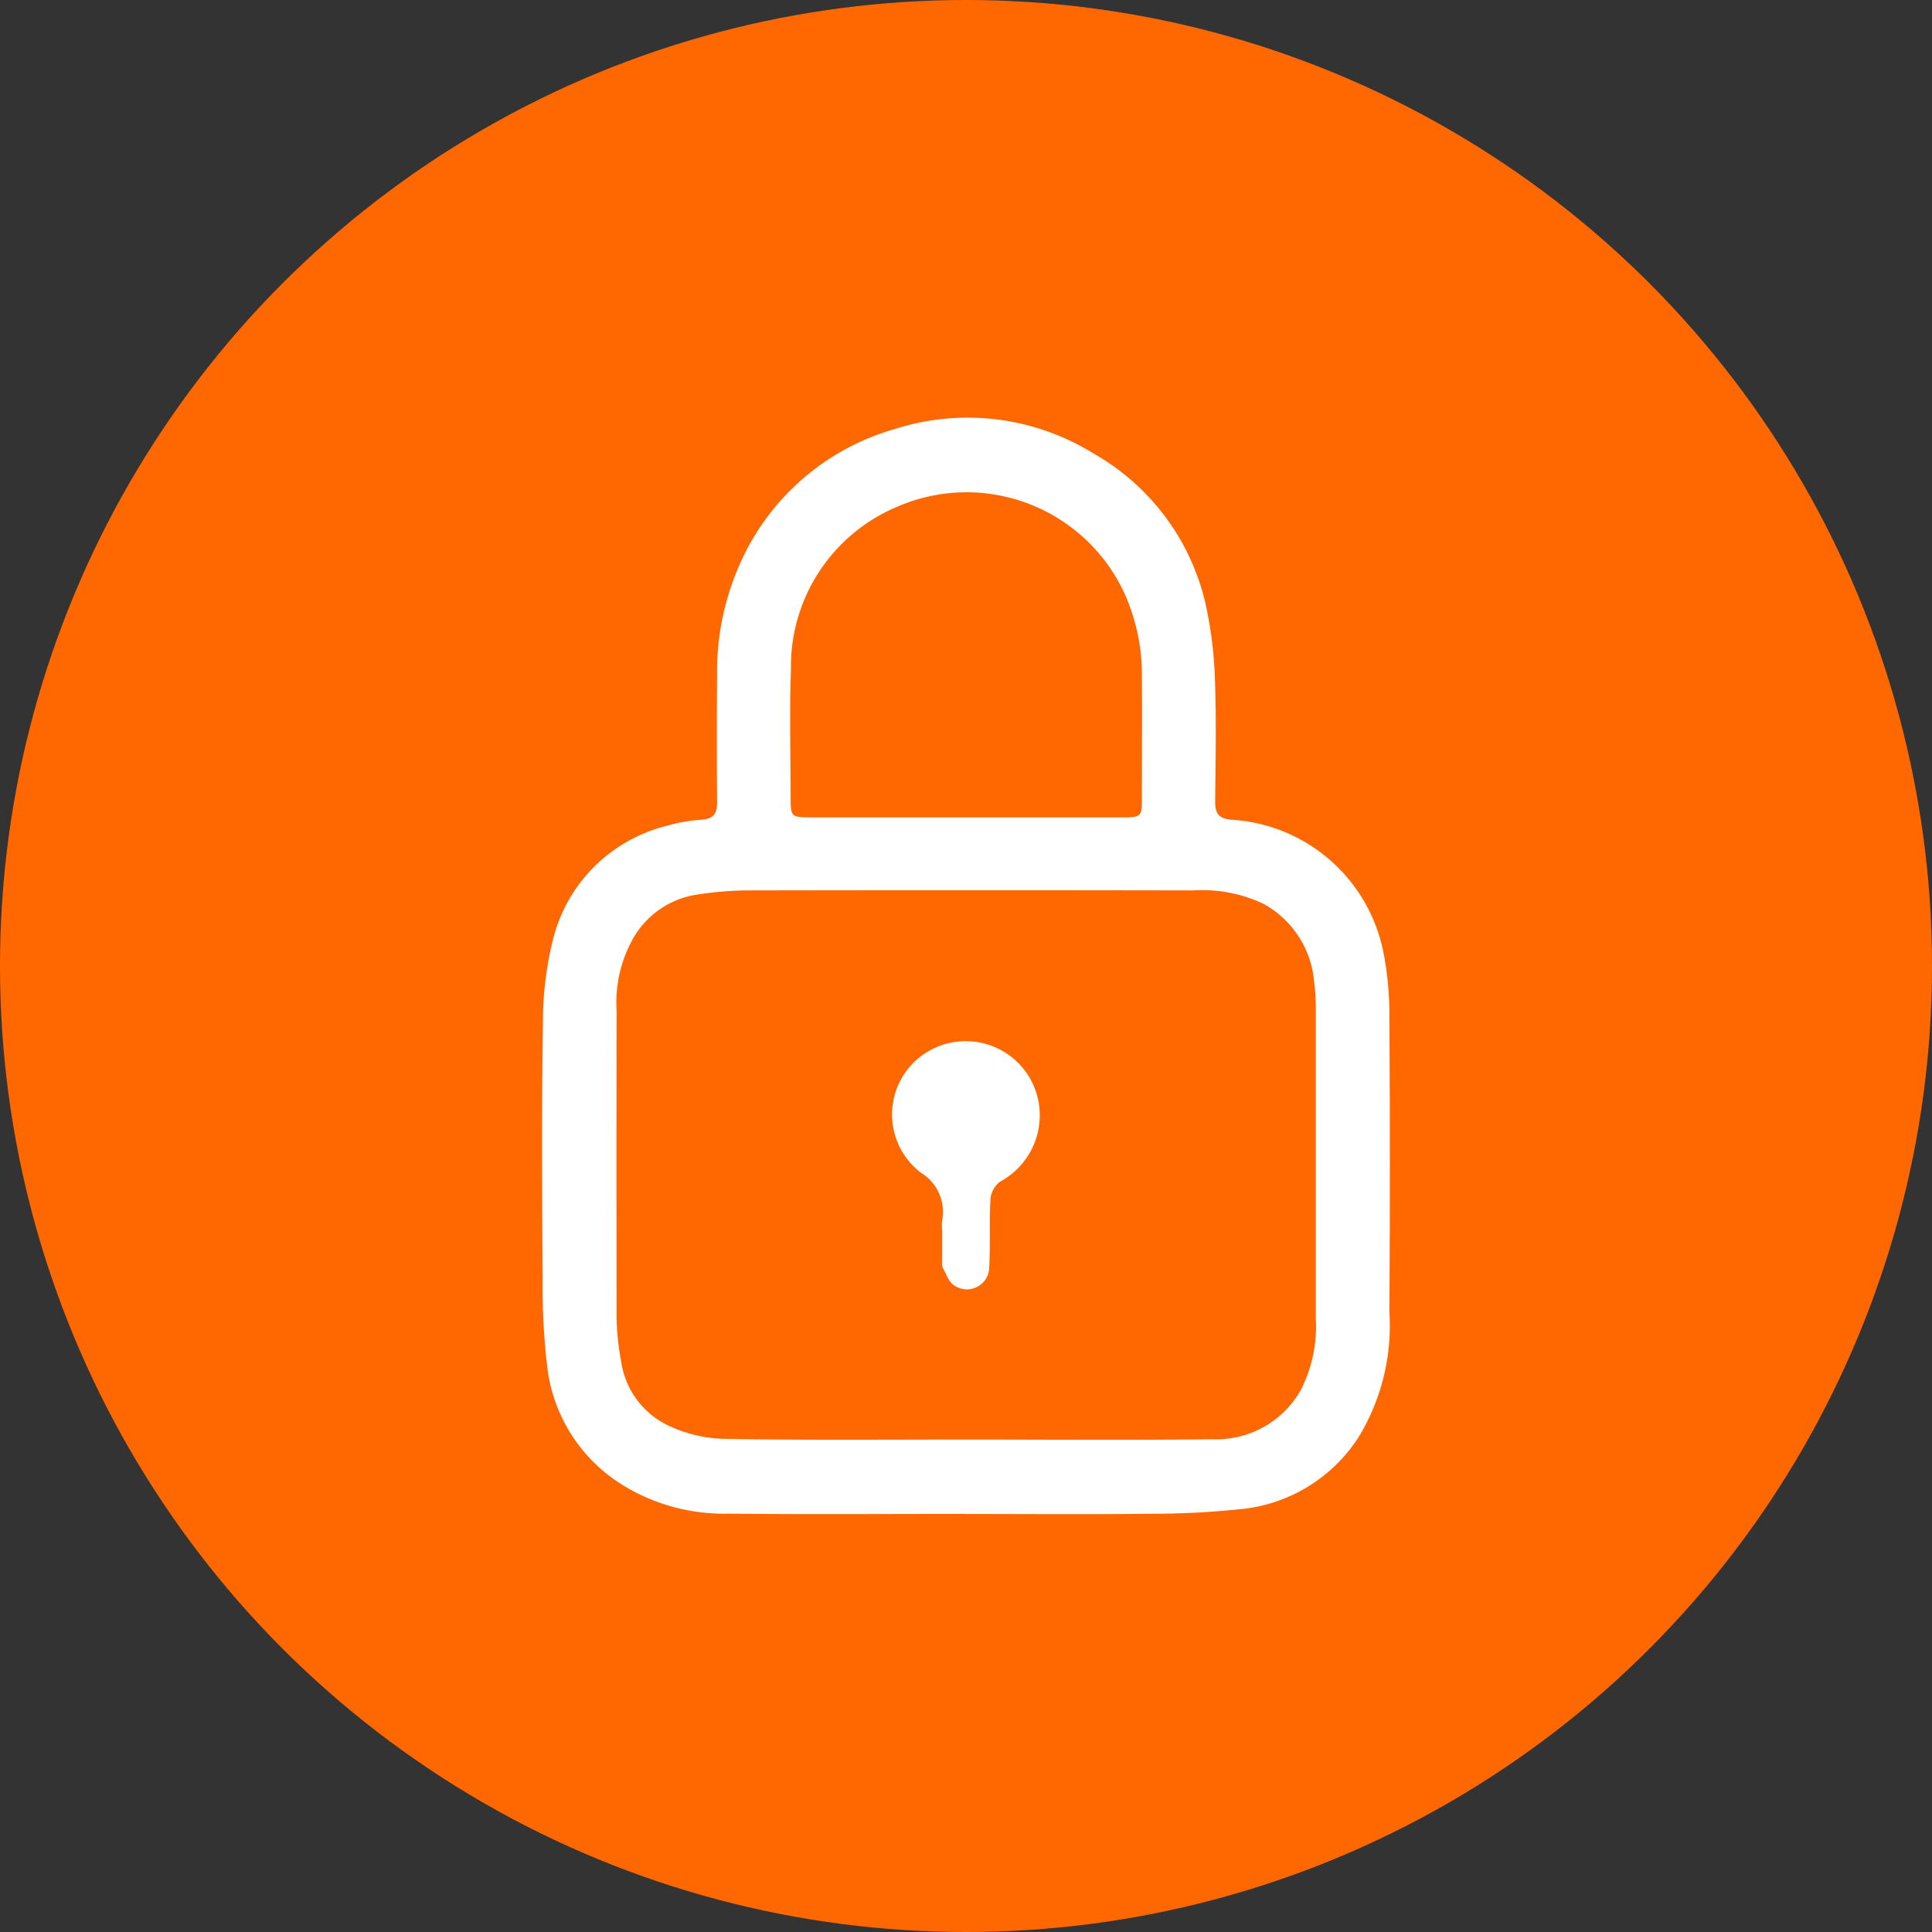
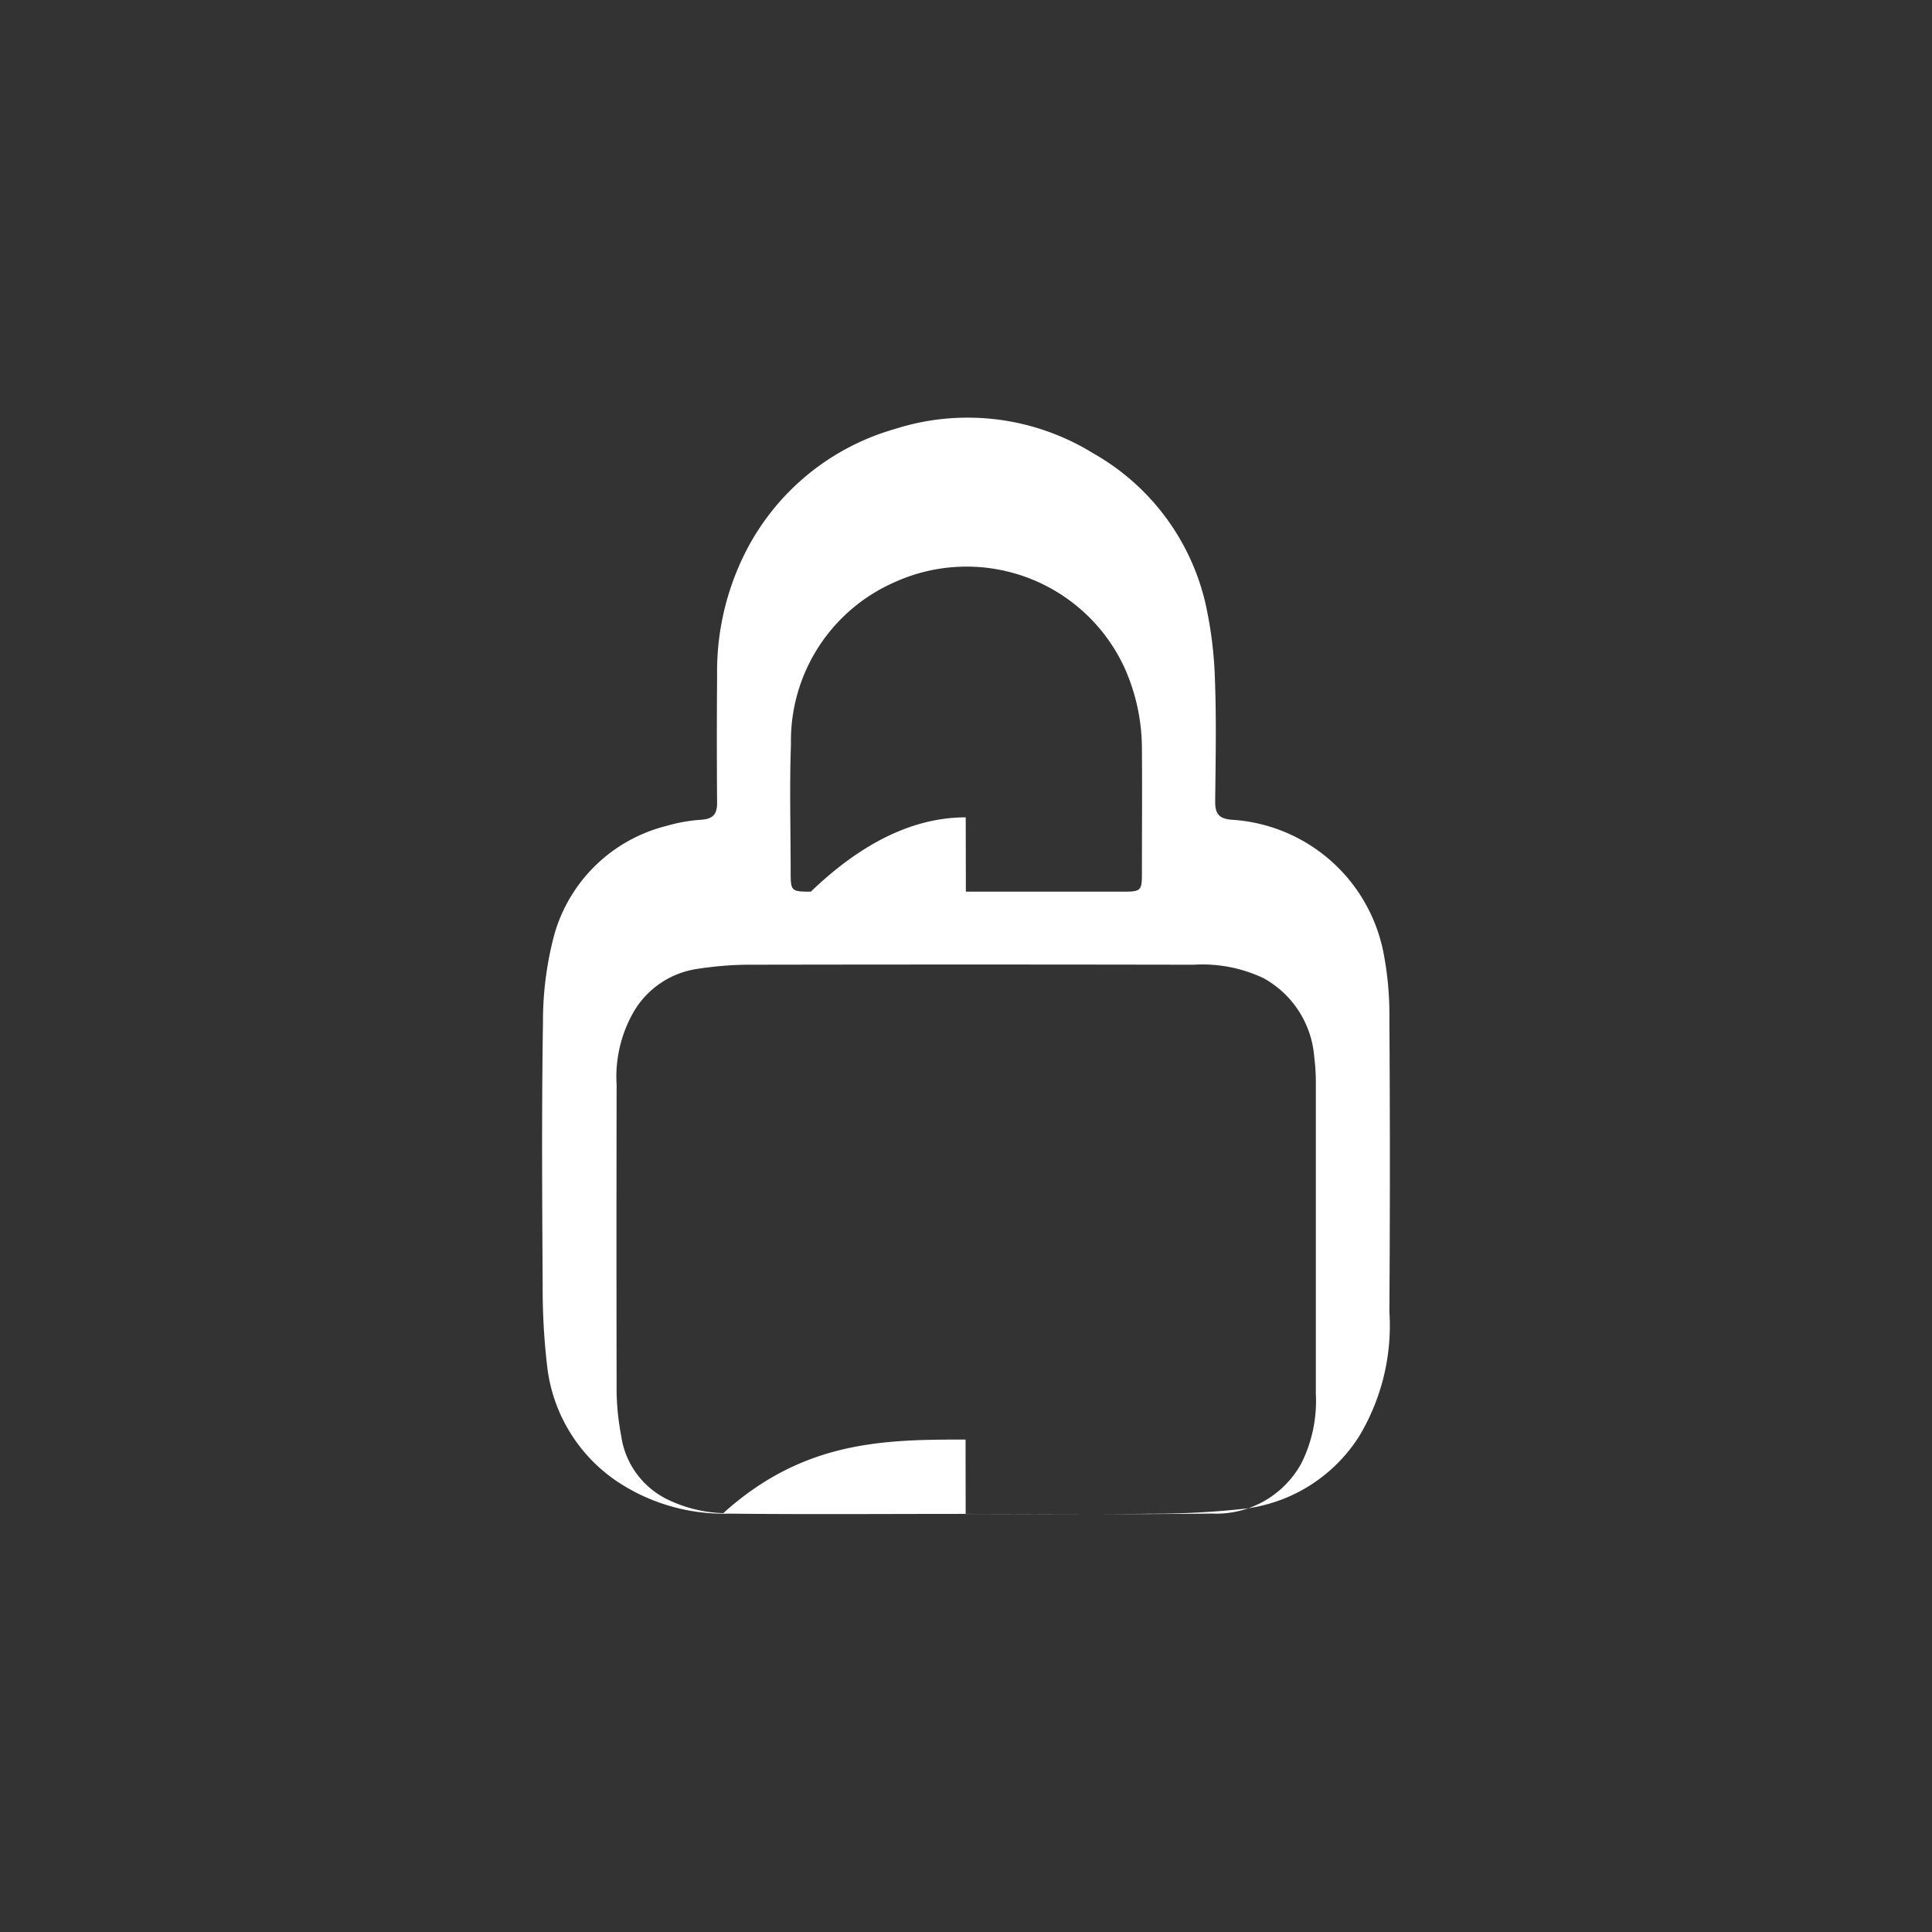
<svg xmlns="http://www.w3.org/2000/svg" width="70" height="70" viewBox="0 0 70 70">
  <rect x="0" y="0" width="70" height="70" fill="#333333" stroke="none" />
  <g id="Grupo_3455" data-name="Grupo 3455" transform="translate(-118 -3643.516)">
-     <circle id="Elipse_89" data-name="Elipse 89" cx="35" cy="35" r="35" transform="translate(118 3643.516)" fill="#ff6800" />
    <g id="Grupo_419" data-name="Grupo 419" transform="translate(-1221.727 8664)">
-       <path id="Trazado_978" data-name="Trazado 978" d="M1374.715-4965.633c-2.862,0-5.724.022-8.585-.009a6.983,6.983,0,0,1-3.883-1.062,5.827,5.827,0,0,1-2.694-4.268,24.087,24.087,0,0,1-.164-2.951c-.019-3.174-.039-6.349.011-9.522a12.163,12.163,0,0,1,.406-3.16,5.644,5.644,0,0,1,4.078-3.957,5.885,5.885,0,0,1,1.255-.222c.42-.029.573-.2.57-.616q-.018-2.294,0-4.589a9.578,9.578,0,0,1,.789-3.977,8.756,8.756,0,0,1,5.647-4.973,8.658,8.658,0,0,1,7.206.888,8.428,8.428,0,0,1,4.047,5.408,14.581,14.581,0,0,1,.348,2.772c.056,1.479.025,2.96.009,4.44,0,.43.14.608.587.647a5.976,5.976,0,0,1,5.5,4.762,11.65,11.65,0,0,1,.225,2.4q.036,5.329,0,10.658a7.785,7.785,0,0,1-1.1,4.526,5.741,5.741,0,0,1-4.153,2.619,30.914,30.914,0,0,1-3.39.181c-2.237.027-4.474.008-6.71.008Zm0-2.693v0c2.977,0,5.954.026,8.931-.012a3.509,3.509,0,0,0,3.231-1.818,5.055,5.055,0,0,0,.525-2.528q0-5.651,0-11.3a7.038,7.038,0,0,0-.057-.885,3.566,3.566,0,0,0-1.837-2.866,5.173,5.173,0,0,0-2.539-.488q-8.117-.015-16.234,0a12.594,12.594,0,0,0-1.717.147,3.21,3.21,0,0,0-2.308,1.519,4.721,4.721,0,0,0-.642,2.689q-.01,5.576,0,11.152a9.356,9.356,0,0,0,.166,1.564,3.04,3.04,0,0,0,1.672,2.3,4.987,4.987,0,0,0,2.026.5C1368.855-4968.3,1371.783-4968.326,1374.711-4968.326Zm.007-22.544q2.861,0,5.722,0c.613,0,.656-.044.657-.634,0-1.513.012-3.025,0-4.537a7.185,7.185,0,0,0-.638-2.957,6.3,6.3,0,0,0-8.313-3.089,6.272,6.272,0,0,0-3.765,5.873c-.055,1.544-.011,3.091-.011,4.636,0,.686.022.708.731.708Q1371.906-4990.868,1374.717-4990.87Z" fill="#fff" />
-       <path id="Trazado_979" data-name="Trazado 979" d="M1489.542-4769.694c0-.1-.006-.2,0-.3a1.662,1.662,0,0,0-.754-1.765,2.651,2.651,0,0,1,.552-4.553,2.682,2.682,0,0,1,3.738,2.659,2.73,2.73,0,0,1-1.43,2.211.883.883,0,0,0-.348.622c-.047.819,0,1.645-.046,2.464a.809.809,0,0,1-1.282.665c-.19-.125-.277-.41-.4-.628a.42.42,0,0,1-.024-.194c0-.395,0-.79,0-1.184Z" transform="translate(-115.685 -206.229)" fill="#fff" />
+       <path id="Trazado_978" data-name="Trazado 978" d="M1374.715-4965.633c-2.862,0-5.724.022-8.585-.009a6.983,6.983,0,0,1-3.883-1.062,5.827,5.827,0,0,1-2.694-4.268,24.087,24.087,0,0,1-.164-2.951c-.019-3.174-.039-6.349.011-9.522a12.163,12.163,0,0,1,.406-3.16,5.644,5.644,0,0,1,4.078-3.957,5.885,5.885,0,0,1,1.255-.222c.42-.029.573-.2.57-.616q-.018-2.294,0-4.589a9.578,9.578,0,0,1,.789-3.977,8.756,8.756,0,0,1,5.647-4.973,8.658,8.658,0,0,1,7.206.888,8.428,8.428,0,0,1,4.047,5.408,14.581,14.581,0,0,1,.348,2.772c.056,1.479.025,2.96.009,4.44,0,.43.14.608.587.647a5.976,5.976,0,0,1,5.5,4.762,11.65,11.65,0,0,1,.225,2.4q.036,5.329,0,10.658a7.785,7.785,0,0,1-1.1,4.526,5.741,5.741,0,0,1-4.153,2.619,30.914,30.914,0,0,1-3.39.181c-2.237.027-4.474.008-6.71.008Zv0c2.977,0,5.954.026,8.931-.012a3.509,3.509,0,0,0,3.231-1.818,5.055,5.055,0,0,0,.525-2.528q0-5.651,0-11.3a7.038,7.038,0,0,0-.057-.885,3.566,3.566,0,0,0-1.837-2.866,5.173,5.173,0,0,0-2.539-.488q-8.117-.015-16.234,0a12.594,12.594,0,0,0-1.717.147,3.21,3.21,0,0,0-2.308,1.519,4.721,4.721,0,0,0-.642,2.689q-.01,5.576,0,11.152a9.356,9.356,0,0,0,.166,1.564,3.04,3.04,0,0,0,1.672,2.3,4.987,4.987,0,0,0,2.026.5C1368.855-4968.3,1371.783-4968.326,1374.711-4968.326Zm.007-22.544q2.861,0,5.722,0c.613,0,.656-.044.657-.634,0-1.513.012-3.025,0-4.537a7.185,7.185,0,0,0-.638-2.957,6.3,6.3,0,0,0-8.313-3.089,6.272,6.272,0,0,0-3.765,5.873c-.055,1.544-.011,3.091-.011,4.636,0,.686.022.708.731.708Q1371.906-4990.868,1374.717-4990.87Z" fill="#fff" />
    </g>
  </g>
</svg>